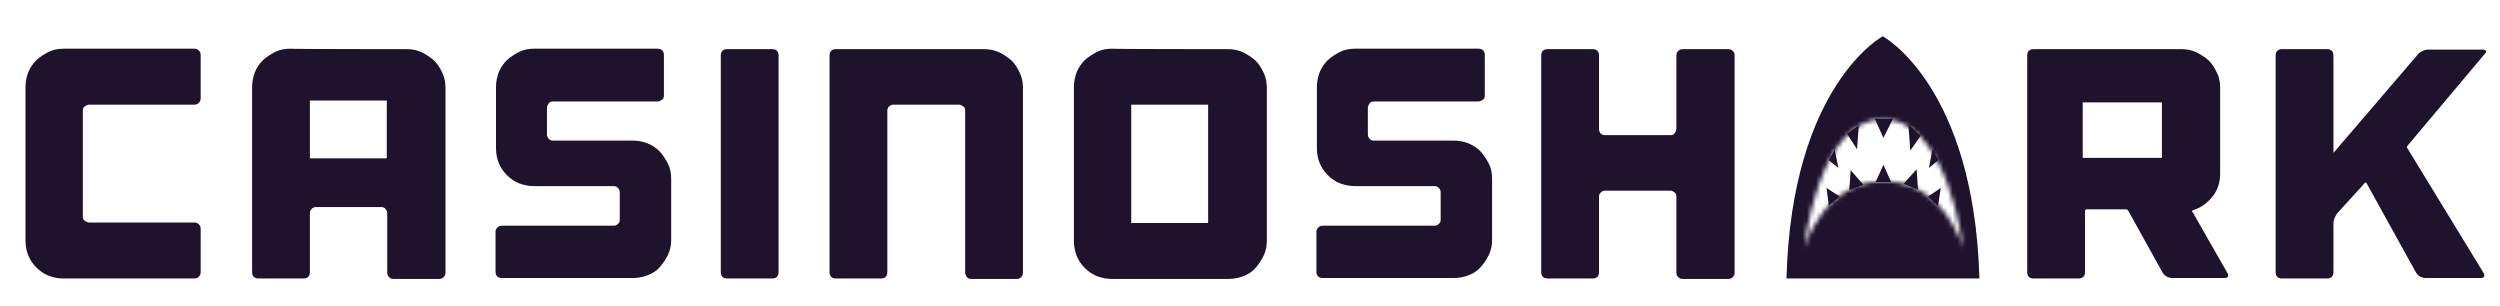
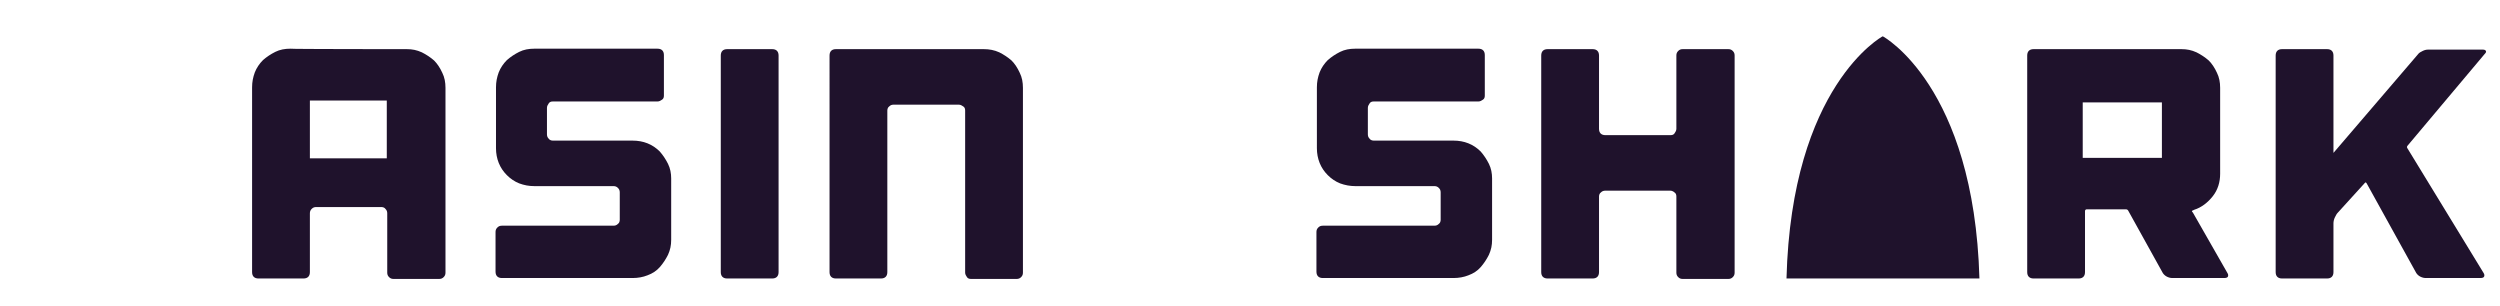
<svg xmlns="http://www.w3.org/2000/svg" version="1.1" id="Layer_2_1_" x="0px" y="0px" viewBox="0 0 549.4 67.2" style="enable-background:new 0 0 549.4 67.2;" xml:space="preserve">
  <style type="text/css">
	.st0{fill:#1F122C;}
	.st1{filter:url(#Adobe_OpacityMaskFilter);}
	.st2{fill:#FFFFFF;}
	.st3{mask:url(#SVGID_1_);fill:#FFFFFF;}
</style>
-   <path class="st0" d="M18.6,23.4c-0.3,0.2-0.4,0.6-0.4,0.9v23.3c0,0.4,0.1,0.7,0.4,0.9c0.3,0.2,0.6,0.4,1,0.4h23.1  c0.4,0,0.7,0.1,1,0.4c0.3,0.3,0.4,0.6,0.4,1v9.5c0,0.4-0.1,0.7-0.4,1c-0.3,0.3-0.6,0.4-1,0.4h-15H15.3H14c-1.2,0-2.2-0.2-3.3-0.6  c-1-0.4-1.9-1-2.7-1.8c-0.8-0.8-1.4-1.7-1.8-2.7c-0.4-1-0.6-2.1-0.6-3.3v-1.3v-5.3V29.4v-4.7v-5.5c0-1.2,0.2-2.2,0.6-3.3  c0.4-1,1-1.9,1.8-2.7c0.8-0.7,1.7-1.3,2.7-1.8c1-0.5,2.1-0.7,3.3-0.7h1.3h27.4c0.4,0,0.7,0.1,1,0.4c0.3,0.3,0.4,0.6,0.4,1v9.5  c0,0.4-0.1,0.7-0.4,1c-0.3,0.3-0.6,0.4-1,0.4H19.6C19.2,23,18.9,23.2,18.6,23.4z" />
  <path class="st0" d="M89.4,10.8c1.2,0,2.2,0.2,3.3,0.7c1,0.5,1.9,1.1,2.7,1.8c0.7,0.7,1.3,1.6,1.8,2.7c0.5,1,0.7,2.1,0.7,3.3v40.6  c0,0.4-0.1,0.7-0.4,1c-0.3,0.3-0.6,0.4-1,0.4h-10c-0.4,0-0.7-0.1-1-0.4c-0.3-0.3-0.4-0.6-0.4-1V46.9c0-0.4-0.1-0.7-0.4-1  c-0.2-0.3-0.6-0.4-0.9-0.4H69.5c-0.4,0-0.7,0.1-1,0.4c-0.3,0.3-0.4,0.6-0.4,1v12.9c0,0.9-0.5,1.4-1.4,1.4h-9.9  c-0.9,0-1.4-0.5-1.4-1.4V19.2c0-1.2,0.2-2.2,0.6-3.3c0.4-1,1-1.9,1.8-2.7c0.8-0.7,1.7-1.3,2.7-1.8c1-0.5,2.1-0.7,3.3-0.7  C63.9,10.8,89.4,10.8,89.4,10.8z M85,34.8V22.1H68.1v12.7H85z" />
  <path class="st0" d="M142.3,31.5c1,0.4,1.9,1,2.7,1.8c0.7,0.8,1.3,1.7,1.8,2.7c0.5,1,0.7,2.1,0.7,3.2v13.5c0,1.2-0.2,2.2-0.7,3.3  c-0.5,1-1.1,1.9-1.8,2.7c-0.7,0.8-1.6,1.4-2.7,1.8c-1,0.4-2.1,0.6-3.3,0.6h-28.7c-0.9,0-1.4-0.5-1.4-1.4v-8.7c0-0.4,0.1-0.7,0.4-1  s0.6-0.4,1-0.4h24.5c0.4,0,0.7-0.1,1-0.4c0.3-0.2,0.4-0.6,0.4-0.9v-6c0-0.4-0.1-0.7-0.4-1c-0.3-0.3-0.6-0.4-1-0.4h-17.4  c-1.2,0-2.2-0.2-3.3-0.6c-1-0.4-1.9-1-2.7-1.8c-0.8-0.8-1.4-1.7-1.8-2.7c-0.4-1-0.6-2.1-0.6-3.2V19.2c0-1.2,0.2-2.2,0.6-3.3  c0.4-1,1-1.9,1.8-2.7c0.8-0.7,1.7-1.3,2.7-1.8c1-0.5,2.1-0.7,3.3-0.7h27.1c0.9,0,1.4,0.5,1.4,1.4V21c0,0.4-0.1,0.7-0.4,0.9  c-0.3,0.2-0.6,0.4-1,0.4h-23c-0.4,0-0.7,0.1-0.9,0.4c-0.2,0.3-0.4,0.6-0.4,1v5.8c0,0.4,0.1,0.7,0.4,1c0.2,0.3,0.6,0.4,0.9,0.4H139  C140.2,30.9,141.3,31.1,142.3,31.5z" />
  <path class="st0" d="M171.1,59.8c0,0.9-0.5,1.4-1.4,1.4h-9.9c-0.9,0-1.4-0.5-1.4-1.4V12.2c0-0.9,0.5-1.4,1.4-1.4h9.9  c0.9,0,1.4,0.5,1.4,1.4V59.8z" />
  <path class="st0" d="M219.6,11.5c1,0.5,1.9,1.1,2.7,1.8c0.7,0.7,1.3,1.6,1.8,2.7c0.5,1,0.7,2.1,0.7,3.3v40.6c0,0.4-0.1,0.7-0.4,1  c-0.3,0.3-0.6,0.4-1,0.4h-10c-0.4,0-0.7-0.1-0.9-0.4c-0.2-0.3-0.4-0.6-0.4-1V24.3c0-0.4-0.1-0.7-0.4-0.9c-0.3-0.2-0.6-0.4-1-0.4  h-14.3c-0.4,0-0.7,0.1-1,0.4c-0.3,0.2-0.4,0.6-0.4,0.9v35.5c0,0.9-0.5,1.4-1.4,1.4h-9.9c-0.9,0-1.4-0.5-1.4-1.4V12.2  c0-0.9,0.5-1.4,1.4-1.4h32.5C217.4,10.8,218.5,11,219.6,11.5z" />
-   <path class="st0" d="M269.9,10.8c1.1,0,2.2,0.2,3.3,0.7c1,0.5,1.9,1.1,2.7,1.8c0.7,0.7,1.3,1.6,1.8,2.7c0.5,1,0.7,2.1,0.7,3.3v33.6  c0,1.2-0.2,2.2-0.7,3.3c-0.5,1-1.1,1.9-1.8,2.7s-1.6,1.4-2.7,1.8c-1,0.4-2.1,0.6-3.3,0.6h-25.5c-1.2,0-2.2-0.2-3.3-0.6  c-1-0.4-1.9-1-2.7-1.8c-0.8-0.8-1.4-1.7-1.8-2.7c-0.4-1-0.6-2.1-0.6-3.3V19.2c0-1.2,0.2-2.2,0.6-3.3c0.4-1,1-1.9,1.8-2.7  c0.8-0.7,1.7-1.3,2.7-1.8c1-0.5,2.1-0.7,3.3-0.7C244.4,10.8,269.9,10.8,269.9,10.8z M265.5,23h-16.9V49h16.9V23z" />
  <path class="st0" d="M322.7,31.5c1,0.4,1.9,1,2.7,1.8c0.7,0.8,1.3,1.7,1.8,2.7c0.5,1,0.7,2.1,0.7,3.2v13.5c0,1.2-0.2,2.2-0.7,3.3  c-0.5,1-1.1,1.9-1.8,2.7c-0.7,0.8-1.6,1.4-2.7,1.8c-1,0.4-2.1,0.6-3.3,0.6h-28.7c-0.9,0-1.4-0.5-1.4-1.4v-8.7c0-0.4,0.1-0.7,0.4-1  c0.3-0.3,0.6-0.4,1-0.4h24.5c0.4,0,0.7-0.1,1-0.4c0.3-0.2,0.4-0.6,0.4-0.9v-6c0-0.4-0.1-0.7-0.4-1c-0.3-0.3-0.6-0.4-1-0.4h-17.4  c-1.1,0-2.2-0.2-3.3-0.6c-1-0.4-1.9-1-2.7-1.8c-0.8-0.8-1.4-1.7-1.8-2.7c-0.4-1-0.6-2.1-0.6-3.2V19.2c0-1.2,0.2-2.2,0.6-3.3  c0.4-1,1-1.9,1.8-2.7c0.8-0.7,1.7-1.3,2.7-1.8c1-0.5,2.1-0.7,3.3-0.7h27.1c0.9,0,1.4,0.5,1.4,1.4V21c0,0.4-0.1,0.7-0.4,0.9  c-0.3,0.2-0.6,0.4-1,0.4h-23c-0.4,0-0.7,0.1-0.9,0.4c-0.2,0.3-0.4,0.6-0.4,1v5.8c0,0.4,0.1,0.7,0.4,1c0.2,0.3,0.6,0.4,0.9,0.4h17.5  C320.6,30.9,321.7,31.1,322.7,31.5z" />
  <path class="st0" d="M379.8,10.8c0.4,0,0.7,0.1,1,0.4c0.3,0.3,0.4,0.6,0.4,1v47.7c0,0.4-0.1,0.7-0.4,1c-0.3,0.3-0.6,0.4-1,0.4h-10  c-0.4,0-0.7-0.1-1-0.4c-0.3-0.3-0.4-0.6-0.4-1V43.2c0-0.4-0.1-0.7-0.4-0.9c-0.2-0.2-0.6-0.4-0.9-0.4h-14.3c-0.4,0-0.7,0.1-1,0.4  c-0.3,0.2-0.4,0.6-0.4,0.9v16.6c0,0.9-0.5,1.4-1.4,1.4h-9.9c-0.9,0-1.4-0.5-1.4-1.4V12.2c0-0.9,0.5-1.4,1.4-1.4h9.9  c0.9,0,1.4,0.5,1.4,1.4v16.1c0,0.9,0.5,1.4,1.4,1.4h14.3c0.4,0,0.7-0.1,0.9-0.4c0.2-0.3,0.4-0.6,0.4-1V12.2c0-0.4,0.1-0.7,0.4-1  c0.3-0.3,0.6-0.4,1-0.4H379.8z" />
  <path class="st0" d="M489.5,60c0.2,0.3,0.2,0.6,0.1,0.8c-0.1,0.2-0.4,0.3-0.8,0.3h-11.4c-0.4,0-0.8-0.1-1.2-0.3  c-0.4-0.2-0.7-0.5-0.9-0.8l-7.6-13.7c-0.1-0.2-0.3-0.3-0.5-0.3h-8.6c-0.2,0-0.4,0.1-0.4,0.4v13.4c0,0.9-0.5,1.4-1.4,1.4h-9.9  c-0.9,0-1.4-0.5-1.4-1.4V12.2c0-0.9,0.5-1.4,1.4-1.4h32.5c1.2,0,2.2,0.2,3.3,0.7c1,0.5,1.9,1.1,2.7,1.8c0.7,0.7,1.3,1.6,1.8,2.7  c0.5,1,0.7,2.1,0.7,3.3v18.9c0,1.8-0.5,3.5-1.6,4.9s-2.5,2.5-4.1,3l-0.2,0.1c-0.3,0.1-0.4,0.2-0.2,0.4l0.1,0.1L489.5,60z   M475.1,22.5h-17.4v12.2h17.4V22.5z" />
  <path class="st0" d="M529.1,32c-0.1,0.1-0.2,0.3-0.1,0.5L545.8,60c0.2,0.3,0.2,0.6,0.1,0.8c-0.1,0.2-0.4,0.3-0.8,0.3h-12  c-0.4,0-0.8-0.1-1.2-0.3c-0.4-0.2-0.7-0.5-0.9-0.8l-10.9-19.7c-0.1-0.2-0.3-0.3-0.4-0.1l-6,6.6c-0.2,0.2-0.4,0.6-0.6,1  s-0.3,0.9-0.3,1.3v10.7c0,0.9-0.5,1.4-1.4,1.4h-9.9c-0.9,0-1.4-0.5-1.4-1.4V12.2c0-0.9,0.5-1.4,1.4-1.4h9.9c0.9,0,1.4,0.5,1.4,1.4  v21.4l18.6-21.7c0.2-0.3,0.6-0.5,1-0.7c0.4-0.2,0.8-0.3,1.2-0.3h12c0.4,0,0.6,0.1,0.7,0.3c0.1,0.2,0,0.4-0.3,0.7L529.1,32z" />
  <path class="st0" d="M392.6,61.2C393.7,18.8,413.7,8,413.7,8h0.1c0,0,20,10.8,21.2,53.2H392.6z" />
  <defs>
    <filter id="Adobe_OpacityMaskFilter" filterUnits="userSpaceOnUse" x="392.6" y="8" width="42.4" height="53.2">
      <feColorMatrix type="matrix" values="1 0 0 0 0  0 1 0 0 0  0 0 1 0 0  0 0 0 1 0" />
    </filter>
  </defs>
  <mask maskUnits="userSpaceOnUse" x="392.6" y="8" width="42.4" height="53.2" id="SVGID_1_">
    <g class="st1">
      <path class="st2" d="M396.5,54.5c0,0,3-28.3,17.3-28.3c14.3,0,17.6,28.3,17.6,28.3s-4.1-14.7-17.4-14.7    C400.7,39.8,396.5,54.5,396.5,54.5z" />
    </g>
  </mask>
-   <path class="st3" d="M392.6,61.2C393.7,18.8,413.7,8,413.7,8h0.1c0,0,20,10.8,21.2,53.2H392.6z" />
  <g id="Layer_3">
</g>
  <polygon class="st0" points="401.9,45.2 401.4,41.3 404.3,43.2 " />
  <polygon class="st0" points="406.4,41.8 406.7,37.4 409.5,40.6 " />
  <polygon class="st0" points="412.2,40 413.9,36.2 415.6,40 " />
  <polygon class="st0" points="418.3,40.4 421.2,37.2 421.5,41.7 " />
  <polygon class="st0" points="423.7,43.2 426.5,41.3 425.9,45.3 " />
  <polygon class="st0" points="401.9,35.2 404,36.9 403.2,32.9 " />
  <polygon class="st0" points="405.9,29.4 408.1,32.8 408.5,27.5 " />
  <polygon class="st0" points="412,26.1 413.9,30.3 416,26.1 " />
  <polygon class="st0" points="419.4,27.4 419.8,33.1 422.1,29.8 " />
  <polygon class="st0" points="424.7,32.8 423.9,36.9 426,35.2 " />
</svg>